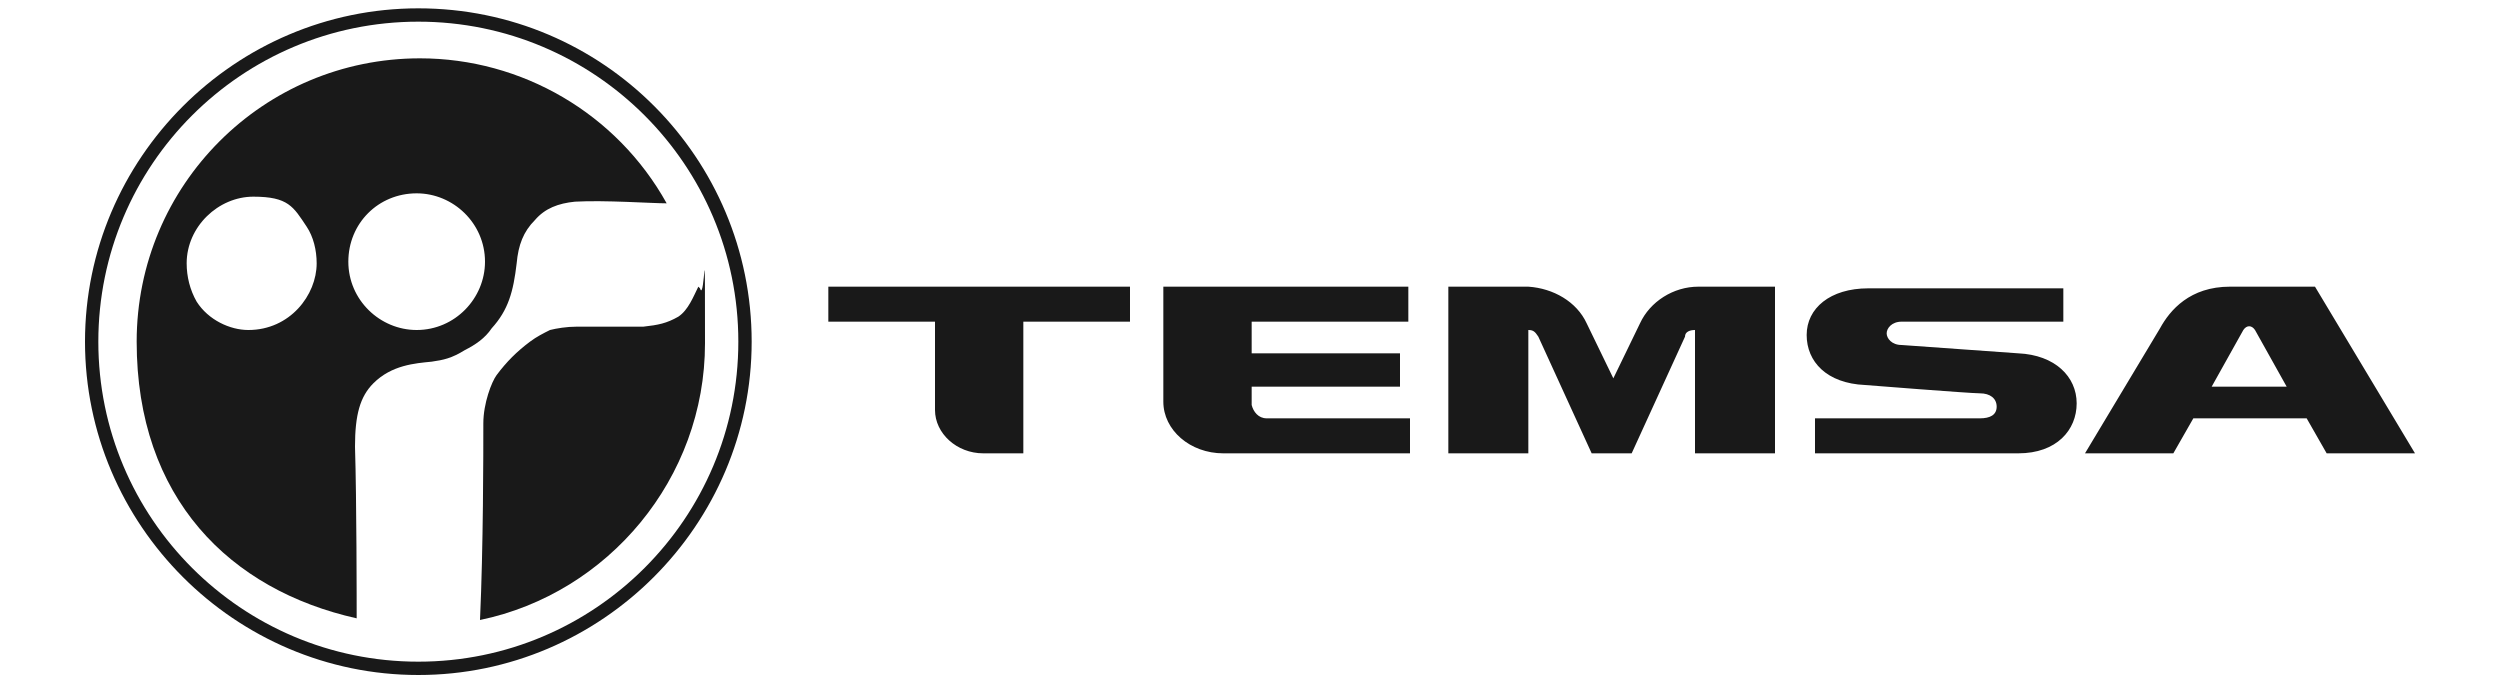
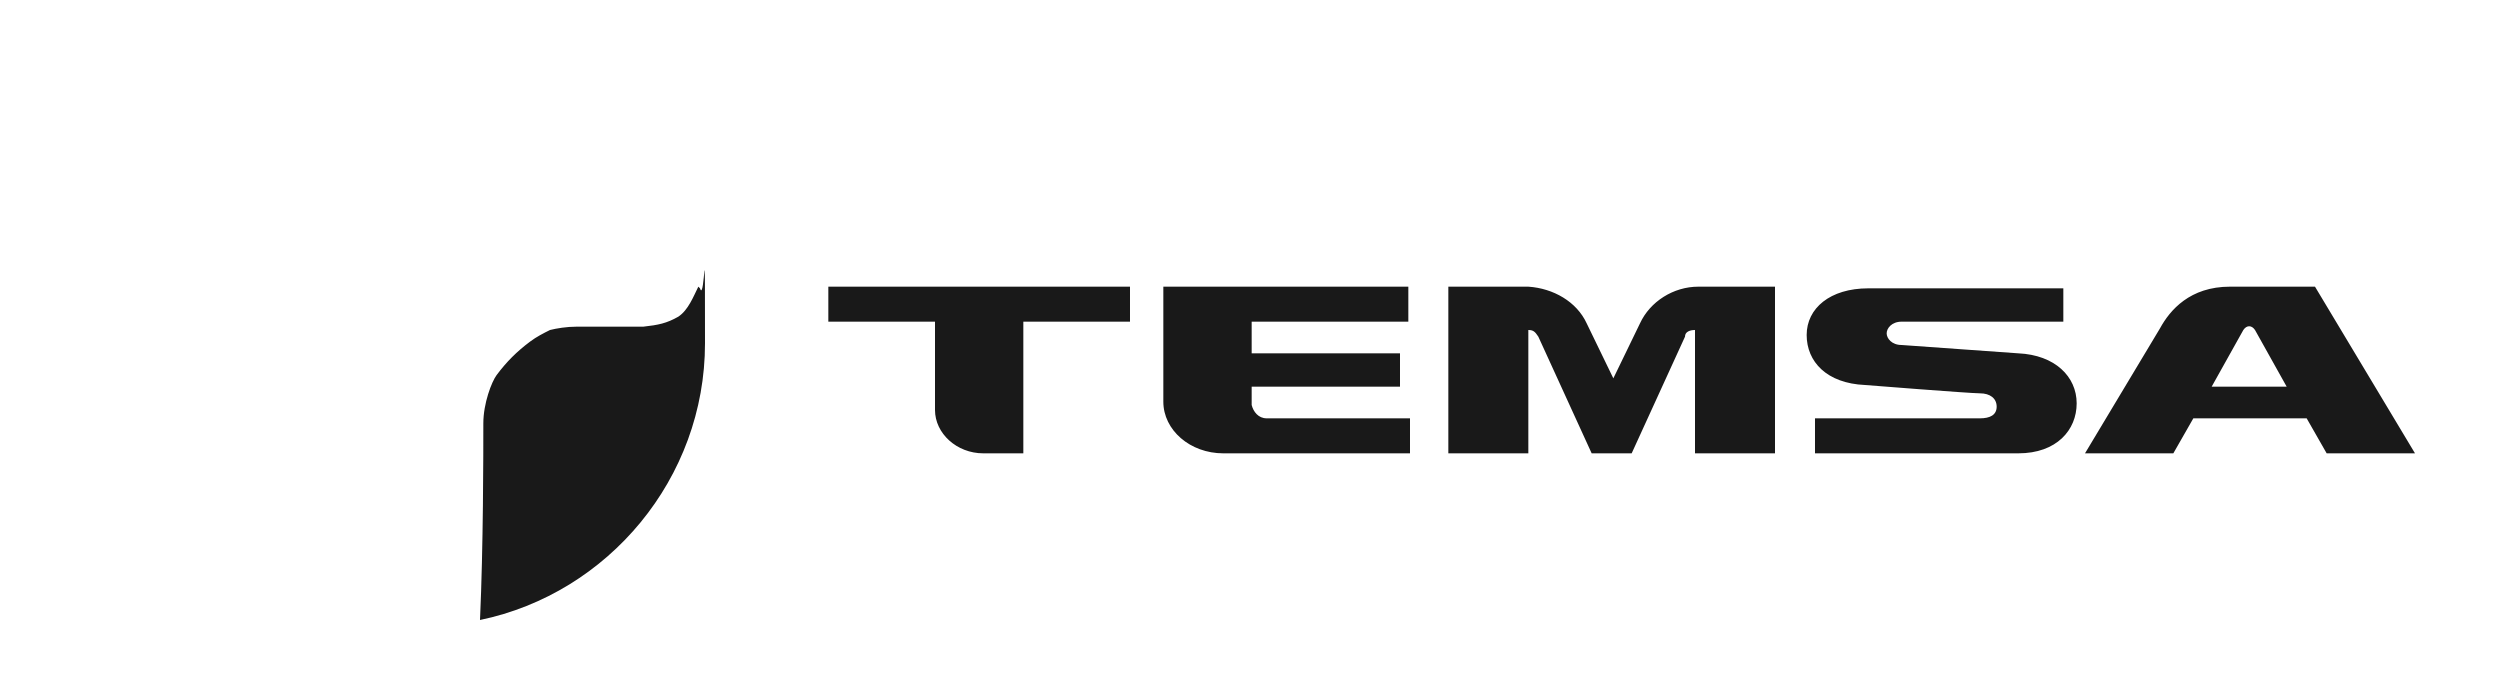
<svg xmlns="http://www.w3.org/2000/svg" id="katman_1" version="1.1" viewBox="0 0 150 41">
  <defs>
    <style>
      .st0 {
        fill: #191919;
      }
    </style>
  </defs>
  <g id="katman_11" data-name="katman_1">
    <g>
      <path class="st0" d="M67.8,17.2h-18.1v2.1h6.4v5.3c0,1.4,1.3,2.6,2.9,2.6h2.4v-7.9h6.4s0-2.1,0-2.1ZM84.5,19.3v-2.1h-14.7v6.9c0,1.7,1.6,3.1,3.6,3.1h11.2v-2.1h-8.6c-.5,0-.8-.4-.9-.8v-1.1h8.9v-2h-8.9v-1.9h9.4ZM121.1,27.2c2.3,0,3.5-1.4,3.5-3s-1.3-2.9-3.5-3l-7-.5c-.6,0-.9-.4-.9-.7s.3-.7.9-.7h9.7v-2h-11.7c-2.3,0-3.7,1.2-3.7,2.8s1.2,2.9,3.5,3c0,0,6.3.5,6.9.5s1,.3,1,.8-.4.7-1,.7h-9.9v2.1s12.2,0,12.2,0ZM132.7,23.2l1.9-3.4c.2-.3.5-.3.7,0l1.9,3.4h-4.6.1ZM138.9,17.2h-5.1c-2.4,0-3.6,1.4-4.2,2.5-.6,1-4.5,7.5-4.5,7.5h5.3l1.2-2.1h6.8l1.2,2.1h5.3l-6-10ZM102.1,17.2h-.2c-1.5,0-2.9.9-3.5,2.2l-1.6,3.3-1.6-3.3c-.6-1.3-2-2.1-3.5-2.2h-4.8v10h4.8v-7.4h0c.3,0,.4.1.6.4l3.2,7h2.4l3.2-7c0-.3.3-.4.6-.4h0v7.4h4.8v-10h-4.6ZM41.9,17.2c-.3.6-.6,1.4-1.2,1.8-.7.4-1.2.5-2.1.6h-4c-.6,0-1.2.1-1.6.2-.4.2-.8.4-1.2.7-.8.6-1.4,1.2-2,2-.3.4-.8,1.7-.8,2.9,0,1.8,0,7.4-.2,11.8,7.7-1.6,13.5-8.5,13.5-16.6s0-2.3-.3-3.3" />
-       <path class="st0" d="M25.1,39.7c-10.6,0-19.2-8.6-19.2-19.2S14.5,1.3,25.1,1.3s19.2,8.6,19.2,19.2-8.6,19.2-19.2,19.2M25.1.5C14.1.5,5.1,9.5,5.1,20.5s9,20,20,20,20-9,20-20S36.2.5,25.1.5" />
-       <path class="st0" d="M25,19.8c-2.2,0-4.1-1.8-4.1-4.1s1.8-4.1,4.1-4.1h0c2.2,0,4.1,1.8,4.1,4.1h0c0,2.2-1.8,4.1-4.1,4.1h0M14.9,19.8c-1.1,0-2.4-.6-3.1-1.7-.4-.7-.6-1.5-.6-2.3,0-2.2,1.9-4,4-4s2.4.6,3.2,1.8c.4.6.6,1.4.6,2.2,0,1.9-1.6,4-4.1,4M25.2,3.5c-9.4,0-17,7.6-17,17s5.6,14.9,13.2,16.6c0-.8,0-7.1-.1-10.3,0-1.9.3-3,1.1-3.8,1.1-1.1,2.5-1.2,3.5-1.3.7-.1,1.2-.2,2-.7.6-.3,1.2-.7,1.6-1.3,1-1.1,1.3-2.2,1.5-3.9.1-1.1.4-1.9,1.1-2.6.6-.7,1.4-1,2.4-1.1,1.8-.1,4.6.1,5.5.1-3-5.4-8.7-8.7-14.8-8.7" />
    </g>
  </g>
</svg>